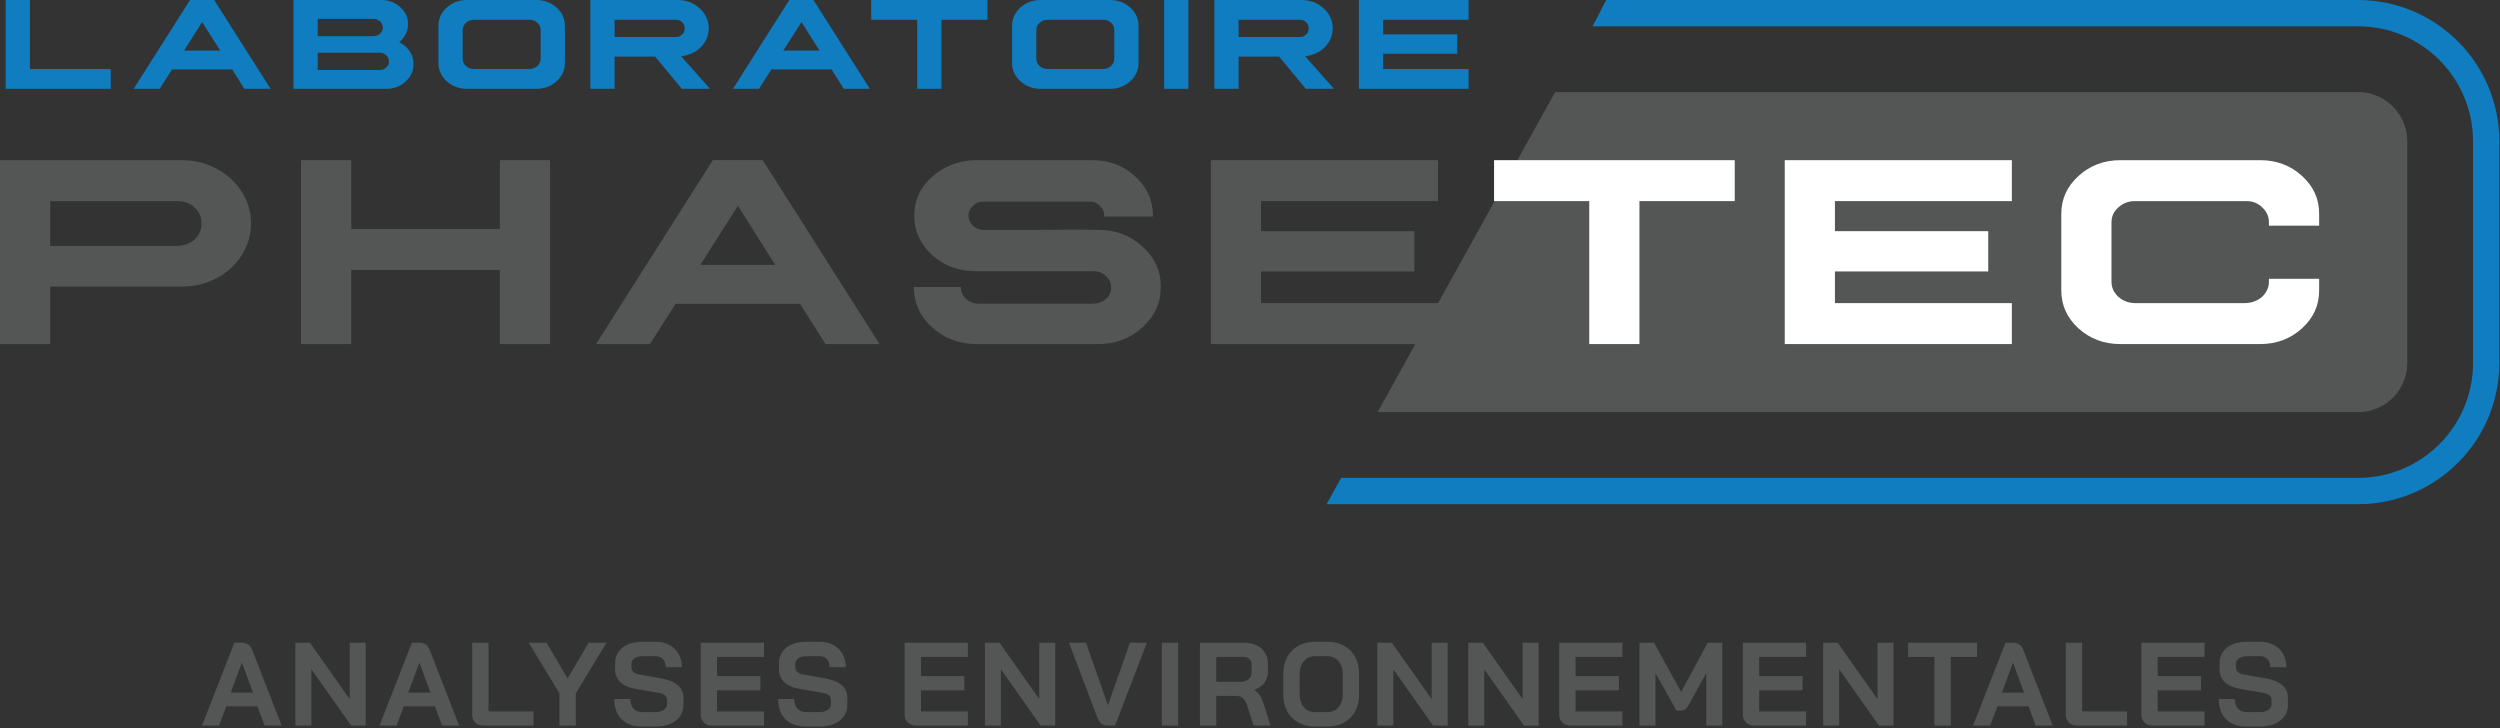
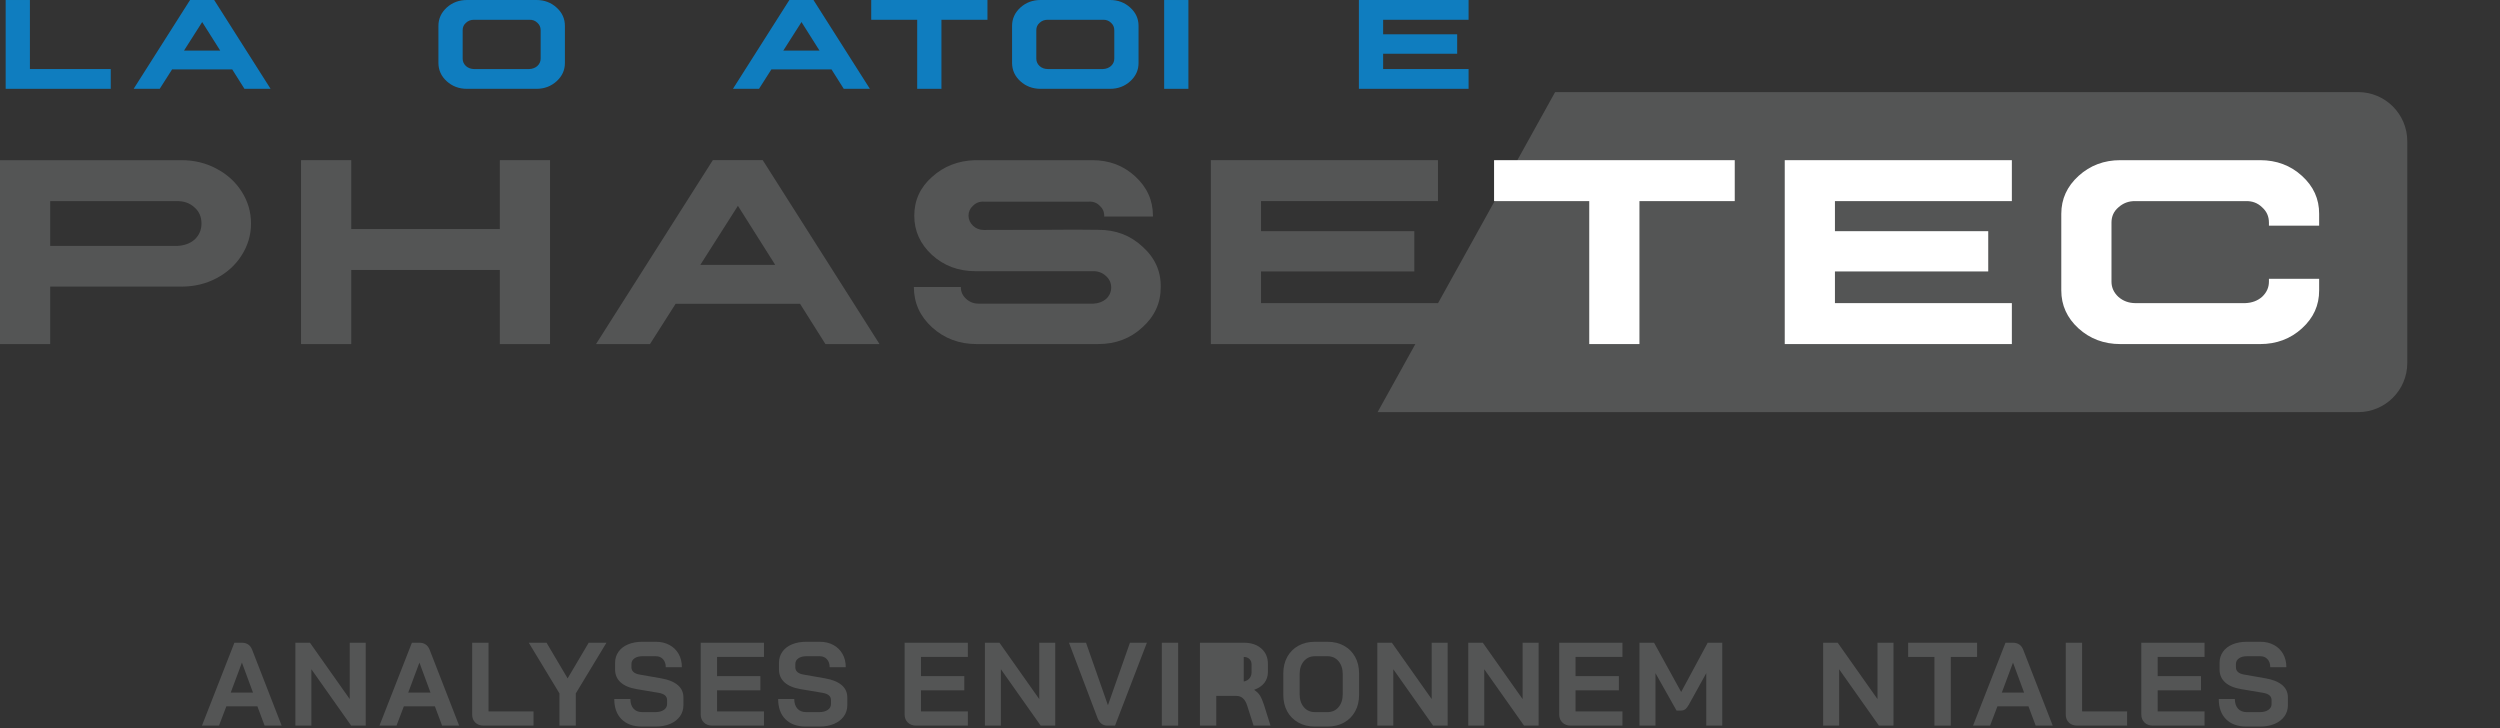
<svg xmlns="http://www.w3.org/2000/svg" width="100%" height="100%" viewBox="0 0 1188 346" xml:space="preserve" style="fill-rule:evenodd;clip-rule:evenodd;stroke-linejoin:round;stroke-miterlimit:2;">
  <rect x="0" y="0" width="1188" height="346" fill="#333333" stroke="none" />
-   <path d="M1120.6,0.002l-357.321,-0l-6.488,12.5l363.809,-0c30.125,-0 54.583,24.5 54.583,54.625l-0,105.375c-0,30.083 -24.458,54.583 -54.583,54.583l-483.292,0l-6.933,12.5l490.225,0c37,0 67.083,-30.083 67.083,-67.083l-0,-105.375c-0,-37 -30.083,-67.125 -67.083,-67.125" style="fill:#0f7dbf;fill-rule:nonzero;" />
  <path d="M1120.6,195.842l-465.963,0l84.358,-152.075l381.605,0c12.891,0 23.341,10.45 23.341,23.342l0,105.391c0,12.892 -10.45,23.342 -23.341,23.342" style="fill:#545555;fill-rule:nonzero;" />
  <path d="M23.858,116.872l60.15,0c3.442,-0.129 6.25,-1.125 8.417,-3c2.213,-2.037 3.321,-4.592 3.321,-7.654c-0,-3.188 -1.108,-5.742 -3.321,-7.654c-2.167,-2.038 -4.975,-3.038 -8.417,-2.996l-60.15,-0l0,21.304Zm62.384,-40.758c6.037,-0 11.566,1.337 16.583,4.016c5.1,2.68 9.121,6.338 12.054,10.971c2.934,4.596 4.4,9.634 4.4,15.117c0,5.446 -1.487,10.483 -4.462,15.117c-2.892,4.595 -6.892,8.229 -11.992,10.908c-5.017,2.637 -10.546,3.954 -16.583,3.954l-62.384,0l0,27.3l-23.858,0l0,-87.383l86.242,-0Z" style="fill:#545555;fill-rule:nonzero;" />
  <path d="M166.911,76.113l0,32.72l70.613,0l-0,-32.72l23.854,-0l-0,87.387l-23.854,0l-0,-35.212l-70.613,-0l0,35.212l-23.858,0l-0,-87.387l23.858,-0Z" style="fill:#545555;fill-rule:nonzero;" />
  <path d="M332.793,125.865l35.591,0l-17.729,-28.067l-17.863,28.067Zm29.663,-49.754l55.492,87.387l-25.705,0l-12.058,-19.137l-59.129,-0l-12.183,19.137l-25.642,0l55.496,-87.387l23.729,-0Z" style="fill:#545555;fill-rule:nonzero;" />
  <path d="M519.045,76.113c8.037,-0 14.841,2.57 20.412,7.716c5.613,5.146 8.421,11.375 8.421,18.688l-0,0.387l-23.217,0c0.125,-0.258 0.146,-0.387 0.063,-0.387c-0,-1.913 -0.725,-3.504 -2.171,-4.779c-1.358,-1.405 -3.125,-2.042 -5.292,-1.917l-49.691,-0c-2.042,-0.125 -3.784,0.533 -5.23,1.979c-1.4,1.275 -2.108,2.85 -2.108,4.717c0.046,1.875 0.771,3.466 2.175,4.787c1.4,1.317 3.121,1.979 5.163,1.979c5.87,0 14.929,-0.025 27.175,-0.066c12.245,-0.125 21.283,-0.125 27.108,-0c8.292,-0.042 15.308,2.616 21.05,7.975c5.908,5.271 8.8,11.671 8.675,19.2c0.037,7.525 -2.871,13.925 -8.742,19.196c-5.696,5.275 -12.691,7.912 -20.983,7.912l-57.854,0c-8.163,0 -15.184,-2.637 -21.05,-7.912c-5.784,-5.271 -8.675,-11.671 -8.675,-19.196l22.325,-0l-0,0.125c-0,2.129 0.829,3.958 2.487,5.487c1.663,1.529 3.638,2.296 5.934,2.296l54.6,0c2.383,-0.129 4.379,-0.871 6,-2.233c1.608,-1.529 2.42,-3.338 2.42,-5.421c0,-2.171 -0.829,-4 -2.487,-5.488c-1.663,-1.529 -3.638,-2.295 -5.933,-2.295l-56.321,-0c-8,-0.042 -14.8,-2.613 -20.413,-7.717c-5.616,-5.188 -8.421,-11.396 -8.421,-18.629c0,-7.313 2.805,-13.454 8.421,-18.429c5.571,-5.063 12.375,-7.721 20.413,-7.975l55.746,-0Z" style="fill:#545555;fill-rule:nonzero;" />
  <path d="M683.312,76.113l-0,19.454l-84.071,-0l-0,14.287l72.846,0l-0,19.138l-72.846,-0l-0,15.05l84.071,-0l-0,19.458l-107.925,0l-0,-87.387l107.925,-0Z" style="fill:#545555;fill-rule:nonzero;" />
  <path d="M824.351,76.113l0,19.454l-45.287,-0l-0,67.933l-23.854,0l-0,-67.933l-45.23,-0l0,-19.454l114.371,-0Z" style="fill:#fff;fill-rule:nonzero;" />
  <path d="M956.034,76.113l0,19.454l-84.071,-0l0,14.287l72.846,0l0,19.138l-72.846,-0l0,15.05l84.071,-0l0,19.458l-107.925,0l0,-87.387l107.925,-0Z" style="fill:#fff;fill-rule:nonzero;" />
  <path d="M1073.99,76.113c7.825,-0 14.459,2.487 19.905,7.462c5.483,4.975 8.204,10.992 8.162,18.05l0,5.613l-23.858,-0l-0,-1.467c-0,-2.933 -1.084,-5.358 -3.25,-7.271c-2.129,-2.079 -4.784,-3.062 -7.975,-2.933l-52.367,-0c-3.062,-0.042 -5.717,0.958 -7.971,3c-2.171,1.871 -3.258,4.271 -3.258,7.204l-0,28.067c-0,2.808 1.108,5.229 3.321,7.275c2.208,1.912 4.846,2.891 7.908,2.929l52.367,-0c3.191,-0.125 5.846,-1.125 7.975,-2.996c2.166,-2.042 3.25,-4.442 3.25,-7.208l-0,-1.338l23.858,0l0,5.483c0.042,7.059 -2.679,13.08 -8.162,18.055c-5.446,4.97 -12.08,7.462 -19.905,7.462l-66.4,0c-7.783,0 -14.416,-2.492 -19.9,-7.462c-5.441,-4.975 -8.166,-10.996 -8.166,-18.055l-0,-36.358c-0,-7.058 2.741,-13.075 8.229,-18.05c5.483,-4.975 12.096,-7.462 19.837,-7.462l66.4,-0Z" style="fill:#fff;fill-rule:nonzero;" />
  <path d="M2.691,42.207l-0,-42.204l11.521,-0l-0,32.808l38.416,0l0,9.396l-49.937,0Z" style="fill:#0f7dbf;fill-rule:nonzero;" />
  <path d="M87.45,24.031l17.191,-0l-8.562,-13.554l-8.629,13.554Zm14.325,-24.029l26.804,42.204l-12.417,-0l-5.825,-9.242l-28.554,0l-5.888,9.242l-12.383,-0l26.8,-42.204l11.463,-0Z" style="fill:#0f7dbf;fill-rule:nonzero;" />
-   <path d="M150.98,33.274l29.359,-0c1.254,-0 2.312,-0.404 3.175,-1.204c0.925,-0.8 1.354,-1.775 1.296,-2.925c-0,-1.15 -0.446,-2.125 -1.325,-2.925c-0.863,-0.8 -1.913,-1.192 -3.146,-1.171l-29.359,-0l0,8.225Zm0,-16.084l26.463,0c1.254,0 2.312,-0.4 3.175,-1.2c0.862,-0.8 1.296,-1.766 1.296,-2.895c-0,-1.171 -0.434,-2.146 -1.296,-2.93c-0.863,-0.8 -1.921,-1.2 -3.175,-1.2l-26.463,0l0,8.225Zm30.192,-17.187c3.533,-0 6.542,1.129 9.025,3.387c2.529,2.259 3.758,4.98 3.7,8.163c0,1.646 -0.371,3.204 -1.112,4.683c-0.738,1.459 -1.755,2.721 -3.05,3.792c2.054,1.025 3.7,2.462 4.929,4.312c1.233,1.846 1.85,3.871 1.85,6.067c-0,3.267 -1.263,6.058 -3.788,8.379c-2.487,2.279 -5.546,3.421 -9.183,3.421l-44.083,0l-0,-42.204l41.712,-0Z" style="fill:#0f7dbf;fill-rule:nonzero;" />
  <path d="M221.429,10.846c-1.046,0.904 -1.571,2.062 -1.571,3.479l-0,13.558c-0,1.355 0.525,2.525 1.571,3.513c1.046,0.921 2.333,1.396 3.85,1.417l26.216,-0c1.542,-0.063 2.825,-0.546 3.855,-1.45c1.045,-0.984 1.566,-2.146 1.566,-3.48l0,-13.558c0,-1.417 -0.521,-2.587 -1.566,-3.512c-1.03,-1.005 -2.313,-1.475 -3.855,-1.417l-26.216,-0c-1.517,-0.021 -2.804,0.462 -3.85,1.45m33.458,-10.846c3.775,0 6.979,1.204 9.608,3.604c2.65,2.404 3.967,5.313 3.946,8.721l0,17.558c0.021,3.409 -1.296,6.317 -3.946,8.721c-2.629,2.4 -5.833,3.604 -9.608,3.604l-32.996,0c-3.758,0 -6.962,-1.204 -9.612,-3.604c-2.629,-2.404 -3.942,-5.312 -3.942,-8.721l0,-17.558c0,-3.408 1.313,-6.317 3.942,-8.721c2.65,-2.4 5.854,-3.604 9.612,-3.604l32.996,0Z" style="fill:#0f7dbf;fill-rule:nonzero;" />
-   <path d="M292.062,17.593l28.804,0.03c1.354,-0 2.433,-0.392 3.237,-1.171c0.863,-0.8 1.279,-1.788 1.263,-2.959c0.016,-1.229 -0.4,-2.216 -1.263,-2.954c-0.804,-0.821 -1.883,-1.204 -3.237,-1.141l-28.804,-0l-0,8.195Zm29.916,-17.591c4.084,-0 7.575,1.312 10.471,3.941c2.896,2.63 4.346,5.805 4.346,9.521c-0,3.429 -1.254,6.409 -3.758,8.934c-2.505,2.466 -5.63,3.912 -9.367,4.345l13.742,15.463l-13.405,-0l-12.691,-15.313l-19.254,0l-0,15.313l-11.521,-0l-0,-42.204l41.437,-0Z" style="fill:#0f7dbf;fill-rule:nonzero;" />
  <path d="M372.235,24.031l17.192,-0l-8.563,-13.554l-8.629,13.554Zm14.325,-24.029l26.804,42.204l-12.416,-0l-5.825,-9.242l-28.555,0l-5.887,9.242l-12.383,-0l26.8,-42.204l11.462,-0Z" style="fill:#0f7dbf;fill-rule:nonzero;" />
  <path d="M469.244,0.002l-0,9.396l-21.871,-0l-0,32.808l-11.525,-0l-0,-32.808l-21.842,-0l0,-9.396l55.238,-0Z" style="fill:#0f7dbf;fill-rule:nonzero;" />
  <path d="M494.025,10.846c-1.045,0.904 -1.57,2.062 -1.57,3.479l-0,13.558c-0,1.355 0.525,2.525 1.57,3.513c1.046,0.921 2.334,1.396 3.85,1.417l26.217,-0c1.542,-0.063 2.825,-0.546 3.854,-1.45c1.046,-0.984 1.567,-2.146 1.567,-3.48l-0,-13.558c-0,-1.417 -0.521,-2.587 -1.567,-3.512c-1.029,-1.005 -2.312,-1.475 -3.854,-1.417l-26.217,-0c-1.516,-0.021 -2.804,0.462 -3.85,1.45m33.459,-10.846c3.775,0 6.979,1.204 9.608,3.604c2.65,2.404 3.963,5.313 3.946,8.721l-0,17.558c0.017,3.409 -1.296,6.317 -3.946,8.721c-2.629,2.4 -5.833,3.604 -9.608,3.604l-32.996,0c-3.758,0 -6.963,-1.204 -9.613,-3.604c-2.629,-2.404 -3.941,-5.312 -3.941,-8.721l-0,-17.558c-0,-3.408 1.312,-6.317 3.941,-8.721c2.65,-2.4 5.855,-3.604 9.613,-3.604l32.996,0Z" style="fill:#0f7dbf;fill-rule:nonzero;" />
  <rect x="553.208" y="0.003" width="11.521" height="42.204" style="fill:#0f7dbf;" />
-   <path d="M588.578,17.593l28.808,0.03c1.35,-0 2.429,-0.392 3.234,-1.171c0.858,-0.8 1.283,-1.788 1.262,-2.959c0.021,-1.229 -0.404,-2.216 -1.262,-2.954c-0.805,-0.821 -1.884,-1.204 -3.234,-1.141l-28.808,-0l-0,8.195Zm29.912,-17.591c4.088,-0 7.584,1.312 10.48,3.941c2.895,2.63 4.341,5.805 4.341,9.521c0,3.429 -1.254,6.409 -3.758,8.934c-2.508,2.466 -5.629,3.912 -9.367,4.345l13.742,15.463l-13.404,-0l-12.692,-15.313l-19.254,0l-0,15.313l-11.521,-0l0,-42.204l41.433,-0Z" style="fill:#0f7dbf;fill-rule:nonzero;" />
  <path d="M697.868,0.002l0,9.396l-40.604,-0l0,6.9l35.179,-0l0,9.241l-35.179,0l0,7.271l40.604,0l0,9.396l-52.125,-0l0,-42.204l52.125,-0Z" style="fill:#0f7dbf;fill-rule:nonzero;" />
  <path d="M109.643,329.113l10.579,0l-5.233,-14.179l-0.054,0l-5.292,14.179Zm12.662,6.525l-14.745,0l-3.488,9.175l-8.1,0l15.417,-39.391l3.487,-0c2.438,-0 4.088,1.125 4.954,3.375l14.009,36.016l-8.1,0l-3.434,-9.175Z" style="fill:#545555;fill-rule:nonzero;" />
  <path d="M140.368,305.424l6.921,-0l18.908,26.783l0,-26.783l7.596,-0l-0,39.387l-6.921,0l-18.908,-26.787l-0,26.787l-7.596,0l-0,-39.387Z" style="fill:#545555;fill-rule:nonzero;" />
  <path d="M193.991,329.113l10.579,0l-5.233,-14.179l-0.054,0l-5.292,14.179Zm12.663,6.525l-14.746,0l-3.488,9.175l-8.1,0l15.417,-39.391l3.488,-0c2.437,-0 4.087,1.125 4.954,3.375l14.008,36.016l-8.1,0l-3.433,-9.175Z" style="fill:#545555;fill-rule:nonzero;" />
  <path d="M225.87,343.375c-0.996,-0.954 -1.492,-2.22 -1.492,-3.795l0,-34.155l7.767,0l0,32.638l21.383,-0l0,6.75l-23.691,-0c-1.65,-0 -2.975,-0.483 -3.967,-1.438" style="fill:#545555;fill-rule:nonzero;" />
  <path d="M265.848,329.508l-14.575,-24.083l8.442,-0l10.016,16.933l10.017,-16.933l8.437,-0l-14.57,24.083l-0,15.304l-7.767,0l-0,-15.304Z" style="fill:#545555;fill-rule:nonzero;" />
  <path d="M295.391,341.8c-2.329,-2.308 -3.487,-5.52 -3.487,-9.65l7.65,0c-0,1.95 0.5,3.484 1.491,4.588c0.996,1.108 2.371,1.662 4.138,1.662l6.246,0c1.65,0 2.987,-0.35 4.021,-1.041c1.033,-0.696 1.55,-1.625 1.55,-2.788l-0,-1.912c-0,-1.842 -1.35,-2.984 -4.055,-3.438l-10.35,-1.741c-3.379,-0.563 -5.937,-1.642 -7.683,-3.234c-1.746,-1.596 -2.617,-3.629 -2.617,-6.108l0,-3.15c0,-1.988 0.534,-3.742 1.605,-5.258c1.066,-1.525 2.587,-2.696 4.558,-3.521c1.967,-0.821 4.246,-1.238 6.837,-1.238l6.359,0c2.437,0 4.591,0.509 6.471,1.521c1.875,1.013 3.329,2.429 4.358,4.25c1.033,1.817 1.55,3.925 1.55,6.325l-7.654,0c-0,-1.571 -0.429,-2.837 -1.292,-3.796c-0.862,-0.954 -2.008,-1.433 -3.433,-1.433l-6.359,-0c-1.575,-0 -2.841,0.337 -3.8,1.012c-0.958,0.675 -1.433,1.575 -1.433,2.7l0,1.517c0,1.879 1.296,3.042 3.883,3.492l10.296,1.8c3.413,0.604 6.021,1.658 7.821,3.183c1.8,1.517 2.7,3.479 2.7,5.879l0,3.709c0,1.991 -0.55,3.754 -1.658,5.291c-1.109,1.538 -2.654,2.729 -4.642,3.571c-1.987,0.846 -4.296,1.271 -6.921,1.271l-6.471,-0c-4.129,-0 -7.354,-1.154 -9.679,-3.463" style="fill:#545555;fill-rule:nonzero;" />
  <path d="M334.498,343.347c-1.012,-0.971 -1.52,-2.25 -1.52,-3.825l-0,-34.1l30.05,-0l-0,6.754l-22.284,-0l0,9.117l20.592,-0l-0,6.75l-20.592,-0l0,10.016l22.284,0l-0,6.754l-24.592,0c-1.613,0 -2.925,-0.491 -3.938,-1.466" style="fill:#545555;fill-rule:nonzero;" />
  <path d="M373.268,341.8c-2.329,-2.308 -3.488,-5.52 -3.488,-9.65l7.65,0c0,1.95 0.5,3.484 1.492,4.588c0.996,1.108 2.371,1.662 4.138,1.662l6.245,0c1.65,0 2.988,-0.35 4.021,-1.041c1.034,-0.696 1.55,-1.625 1.55,-2.788l0,-1.912c0,-1.842 -1.35,-2.984 -4.054,-3.438l-10.35,-1.741c-3.379,-0.563 -5.937,-1.642 -7.683,-3.234c-1.746,-1.596 -2.617,-3.629 -2.617,-6.108l0,-3.15c0,-1.988 0.533,-3.742 1.604,-5.258c1.067,-1.525 2.588,-2.696 4.559,-3.521c1.966,-0.821 4.245,-1.238 6.837,-1.238l6.358,0c2.438,0 4.592,0.509 6.471,1.521c1.875,1.013 3.329,2.429 4.359,4.25c1.033,1.817 1.55,3.925 1.55,6.325l-7.655,0c0,-1.571 -0.429,-2.837 -1.291,-3.796c-0.863,-0.954 -2.009,-1.433 -3.434,-1.433l-6.358,-0c-1.575,-0 -2.842,0.337 -3.8,1.012c-0.958,0.675 -1.433,1.575 -1.433,2.7l-0,1.517c-0,1.879 1.296,3.042 3.883,3.492l10.296,1.8c3.412,0.604 6.021,1.658 7.821,3.183c1.8,1.517 2.7,3.479 2.7,5.879l-0,3.709c-0,1.991 -0.55,3.754 -1.659,5.291c-1.108,1.538 -2.654,2.729 -4.641,3.571c-1.988,0.846 -4.296,1.271 -6.921,1.271l-6.471,-0c-4.129,-0 -7.354,-1.154 -9.679,-3.463" style="fill:#545555;fill-rule:nonzero;" />
  <path d="M431.394,343.347c-1.013,-0.971 -1.521,-2.25 -1.521,-3.825l-0,-34.1l30.05,-0l-0,6.754l-22.283,-0l-0,9.117l20.591,-0l0,6.75l-20.591,-0l-0,10.016l22.283,0l-0,6.754l-24.592,0c-1.612,0 -2.925,-0.491 -3.937,-1.466" style="fill:#545555;fill-rule:nonzero;" />
  <path d="M468.025,305.424l6.921,-0l18.908,26.783l0,-26.783l7.596,-0l0,39.387l-6.921,0l-18.908,-26.787l-0,26.787l-7.596,0l0,-39.387Z" style="fill:#545555;fill-rule:nonzero;" />
  <path d="M521.537,341.21l-13.559,-35.787l8.1,-0l10.354,29.542l0.113,-0l10.408,-29.542l8.046,-0l-15.133,39.387l-3.659,0c-2.175,0 -3.733,-1.2 -4.67,-3.6" style="fill:#545555;fill-rule:nonzero;" />
  <rect x="552.091" y="305.424" width="7.767" height="39.387" style="fill:#545555;" />
-   <path d="M589.678,323.99c1.575,0 2.813,-0.42 3.717,-1.266c0.896,-0.842 1.35,-1.942 1.35,-3.292l0,-3.658c0,-1.084 -0.338,-1.954 -1.013,-2.617c-0.674,-0.654 -1.579,-0.983 -2.704,-0.983l-13.054,-0l0,11.816l11.704,0Zm-19.466,-18.566l20.933,-0c3.408,-0 6.158,0.921 8.242,2.754c2.083,1.837 3.12,4.262 3.12,7.258l0,3.942c0,1.95 -0.554,3.65 -1.658,5.092c-1.108,1.445 -2.712,2.545 -4.812,3.291l-0,0.113c1.2,0.787 2.112,1.687 2.729,2.7c0.621,1.012 1.229,2.421 1.829,4.221l3.15,10.016l-8.046,0l-2.983,-9.341c-0.488,-1.613 -1.163,-2.813 -2.025,-3.6c-0.863,-0.788 -1.933,-1.184 -3.204,-1.184l-9.513,0l0,14.125l-7.762,0l-0,-39.387Z" style="fill:#545555;fill-rule:nonzero;" />
+   <path d="M589.678,323.99c1.575,0 2.813,-0.42 3.717,-1.266c0.896,-0.842 1.35,-1.942 1.35,-3.292l0,-3.658c0,-1.084 -0.338,-1.954 -1.013,-2.617c-0.674,-0.654 -1.579,-0.983 -2.704,-0.983l0,11.816l11.704,0Zm-19.466,-18.566l20.933,-0c3.408,-0 6.158,0.921 8.242,2.754c2.083,1.837 3.12,4.262 3.12,7.258l0,3.942c0,1.95 -0.554,3.65 -1.658,5.092c-1.108,1.445 -2.712,2.545 -4.812,3.291l-0,0.113c1.2,0.787 2.112,1.687 2.729,2.7c0.621,1.012 1.229,2.421 1.829,4.221l3.15,10.016l-8.046,0l-2.983,-9.341c-0.488,-1.613 -1.163,-2.813 -2.025,-3.6c-0.863,-0.788 -1.933,-1.184 -3.204,-1.184l-9.513,0l0,14.125l-7.762,0l-0,-39.387Z" style="fill:#545555;fill-rule:nonzero;" />
  <path d="M630.812,338.399c2.175,-0 3.929,-0.788 5.262,-2.363c1.329,-1.579 1.996,-3.637 1.996,-6.191l0,-9.455c0,-2.554 -0.667,-4.616 -1.996,-6.191c-1.333,-1.575 -3.087,-2.363 -5.262,-2.363l-5.967,0c-2.175,0 -3.929,0.788 -5.258,2.363c-1.334,1.575 -2,3.637 -2,6.191l-0,9.455c-0,2.554 0.666,4.612 2,6.191c1.329,1.575 3.083,2.363 5.258,2.363l5.967,-0Zm-13.813,4.975c-2.271,-1.25 -4.033,-3.017 -5.291,-5.288c-1.259,-2.266 -1.884,-4.904 -1.884,-7.908l0,-10.125c0,-3 0.625,-5.638 1.884,-7.908c1.258,-2.267 3.02,-4.034 5.291,-5.288c2.267,-1.254 4.884,-1.883 7.846,-1.883l5.967,-0c2.962,-0 5.579,0.629 7.85,1.883c2.271,1.254 4.033,3.021 5.287,5.288c1.259,2.27 1.888,4.908 1.888,7.908l-0,10.125c-0,3.004 -0.629,5.642 -1.888,7.908c-1.254,2.271 -3.016,4.038 -5.287,5.288c-2.271,1.258 -4.888,1.887 -7.85,1.887l-5.967,0c-2.962,0 -5.579,-0.629 -7.846,-1.887" style="fill:#545555;fill-rule:nonzero;" />
  <path d="M654.502,305.424l6.92,-0l18.909,26.783l-0,-26.783l7.596,-0l-0,39.387l-6.921,0l-18.909,-26.787l0,26.787l-7.595,0l-0,-39.387Z" style="fill:#545555;fill-rule:nonzero;" />
  <path d="M697.717,305.424l6.92,-0l18.909,26.783l-0,-26.783l7.596,-0l-0,39.387l-6.921,0l-18.909,-26.787l0,26.787l-7.595,0l-0,-39.387Z" style="fill:#545555;fill-rule:nonzero;" />
  <path d="M742.451,343.347c-1.012,-0.971 -1.521,-2.25 -1.521,-3.825l0,-34.1l30.05,-0l0,6.754l-22.283,-0l0,9.117l20.592,-0l-0,6.75l-20.592,-0l0,10.016l22.283,0l0,6.754l-24.591,0c-1.613,0 -2.925,-0.491 -3.938,-1.466" style="fill:#545555;fill-rule:nonzero;" />
  <path d="M779.083,305.424l6.92,-0l12.884,23.408l12.608,-23.408l6.921,-0l-0,39.387l-7.596,0l0,-24.925l-8.275,14.963c-0.558,1.016 -1.133,1.737 -1.712,2.171c-0.584,0.433 -1.25,0.645 -2,0.645l-2.138,0l-10.017,-17.779l0,24.925l-7.595,0l-0,-39.387Z" style="fill:#545555;fill-rule:nonzero;" />
-   <path d="M829.725,343.347c-1.012,-0.971 -1.52,-2.25 -1.52,-3.825l-0,-34.1l30.05,-0l-0,6.754l-22.284,-0l0,9.117l20.592,-0l-0,6.75l-20.592,-0l0,10.016l22.284,0l-0,6.754l-24.592,0c-1.613,0 -2.925,-0.491 -3.938,-1.466" style="fill:#545555;fill-rule:nonzero;" />
  <path d="M866.357,305.424l6.921,-0l18.908,26.783l-0,-26.783l7.596,-0l-0,39.387l-6.921,0l-18.908,-26.787l-0,26.787l-7.596,0l-0,-39.387Z" style="fill:#545555;fill-rule:nonzero;" />
  <path d="M919.25,312.174l-12.492,0l-0,-6.75l32.75,0l-0,6.75l-12.492,0l0,32.638l-7.766,-0l-0,-32.638Z" style="fill:#545555;fill-rule:nonzero;" />
  <path d="M951.265,329.113l10.579,0l-5.234,-14.179l-0.054,0l-5.291,14.179Zm12.662,6.525l-14.746,0l-3.487,9.175l-8.1,0l15.416,-39.391l3.488,-0c2.437,-0 4.087,1.125 4.954,3.375l14.008,36.016l-8.1,0l-3.433,-9.175Z" style="fill:#545555;fill-rule:nonzero;" />
  <path d="M983.143,343.375c-0.996,-0.954 -1.491,-2.22 -1.491,-3.795l-0,-34.155l7.766,0l0,32.638l21.384,-0l-0,6.75l-23.692,-0c-1.65,-0 -2.975,-0.483 -3.967,-1.438" style="fill:#545555;fill-rule:nonzero;" />
  <path d="M1019.07,343.347c-1.013,-0.971 -1.521,-2.25 -1.521,-3.825l0,-34.1l30.05,-0l0,6.754l-22.283,-0l-0,9.117l20.591,-0l0,6.75l-20.591,-0l-0,10.016l22.283,0l0,6.754l-24.592,0c-1.612,0 -2.925,-0.491 -3.937,-1.466" style="fill:#545555;fill-rule:nonzero;" />
  <path d="M1057.84,341.8c-2.329,-2.308 -3.487,-5.52 -3.487,-9.65l7.65,0c-0,1.95 0.5,3.484 1.492,4.588c0.995,1.108 2.37,1.662 4.137,1.662l6.246,0c1.65,0 2.987,-0.35 4.021,-1.041c1.033,-0.696 1.55,-1.625 1.55,-2.788l-0,-1.912c-0,-1.842 -1.35,-2.984 -4.054,-3.438l-10.35,-1.741c-3.38,-0.563 -5.938,-1.642 -7.684,-3.234c-1.746,-1.596 -2.616,-3.629 -2.616,-6.108l-0,-3.15c-0,-1.988 0.533,-3.742 1.604,-5.258c1.066,-1.525 2.587,-2.696 4.558,-3.521c1.967,-0.821 4.246,-1.238 6.838,-1.238l6.358,0c2.437,0 4.592,0.509 6.471,1.521c1.875,1.013 3.329,2.429 4.358,4.25c1.033,1.817 1.55,3.925 1.55,6.325l-7.654,0c-0,-1.571 -0.429,-2.837 -1.292,-3.796c-0.862,-0.954 -2.008,-1.433 -3.433,-1.433l-6.358,-0c-1.575,-0 -2.842,0.337 -3.8,1.012c-0.959,0.675 -1.434,1.575 -1.434,2.7l0,1.517c0,1.879 1.296,3.042 3.884,3.492l10.295,1.8c3.413,0.604 6.021,1.658 7.821,3.183c1.8,1.517 2.7,3.479 2.7,5.879l0,3.709c0,1.991 -0.55,3.754 -1.658,5.291c-1.108,1.538 -2.654,2.729 -4.642,3.571c-1.987,0.846 -4.296,1.271 -6.921,1.271l-6.47,-0c-4.13,-0 -7.355,-1.154 -9.68,-3.463" style="fill:#545555;fill-rule:nonzero;" />
</svg>